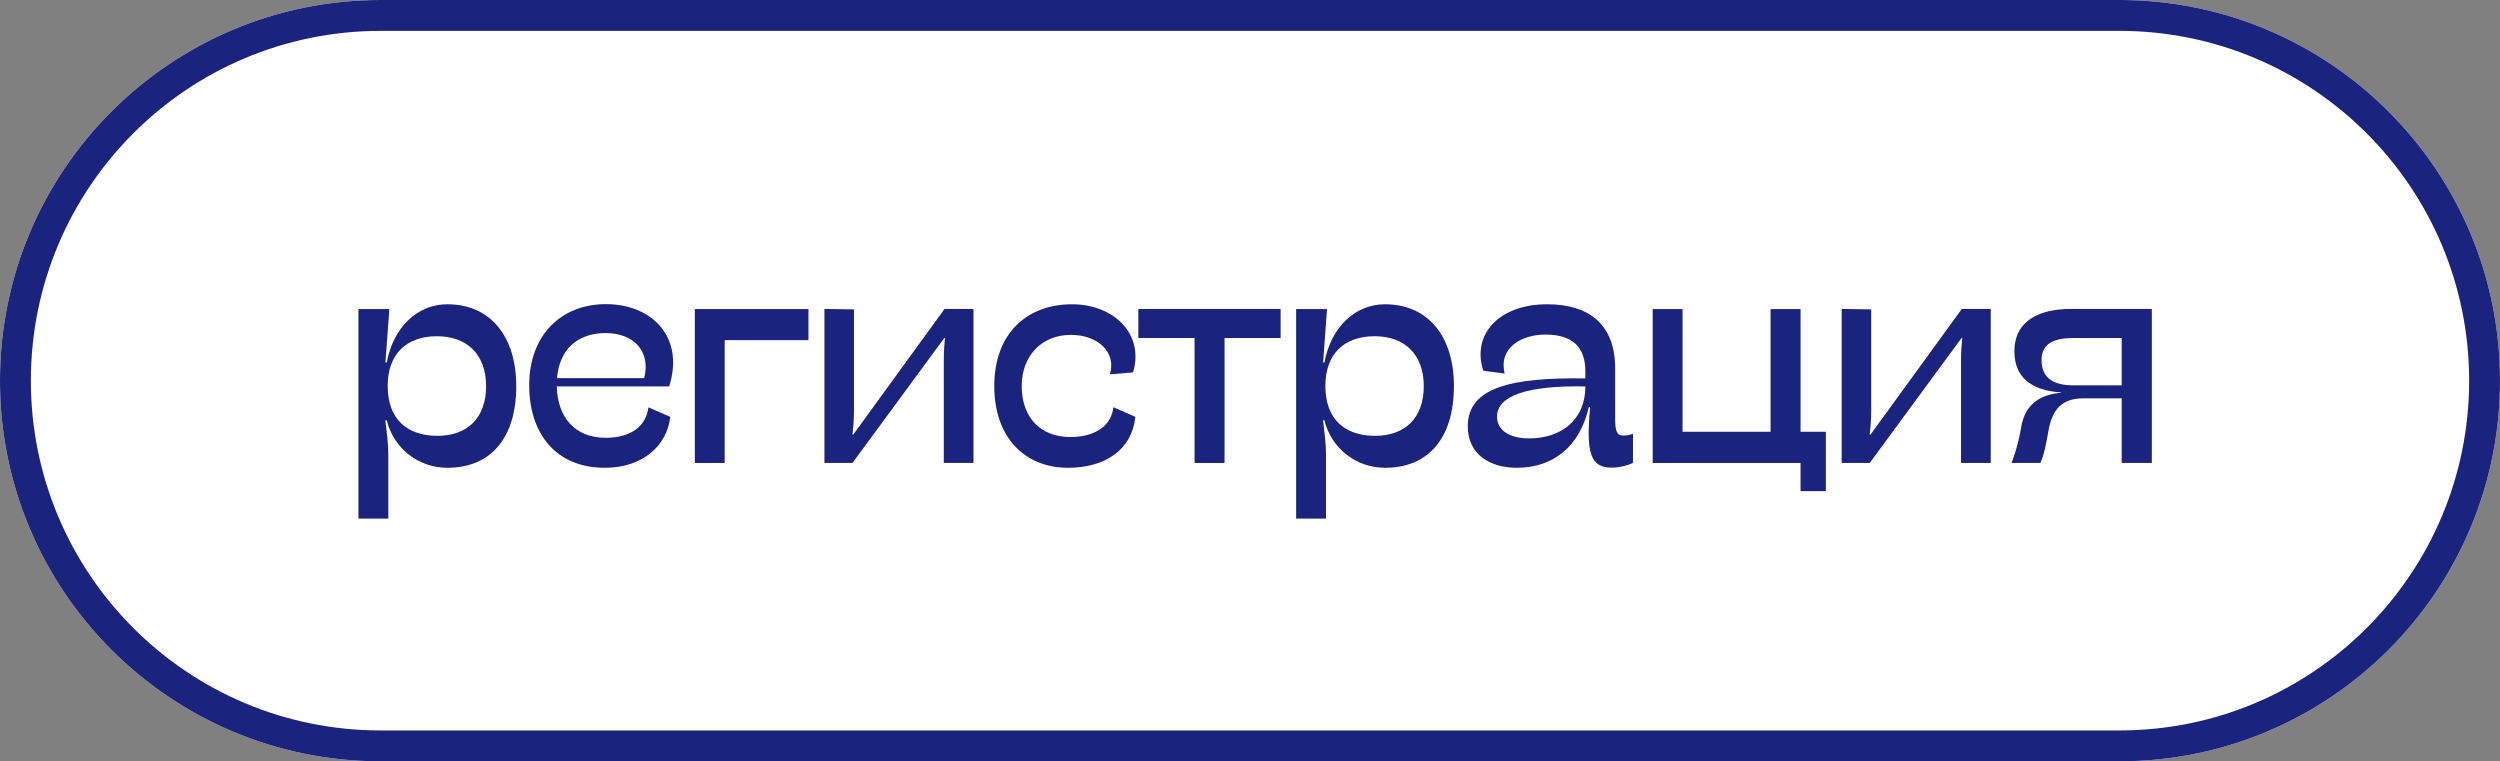
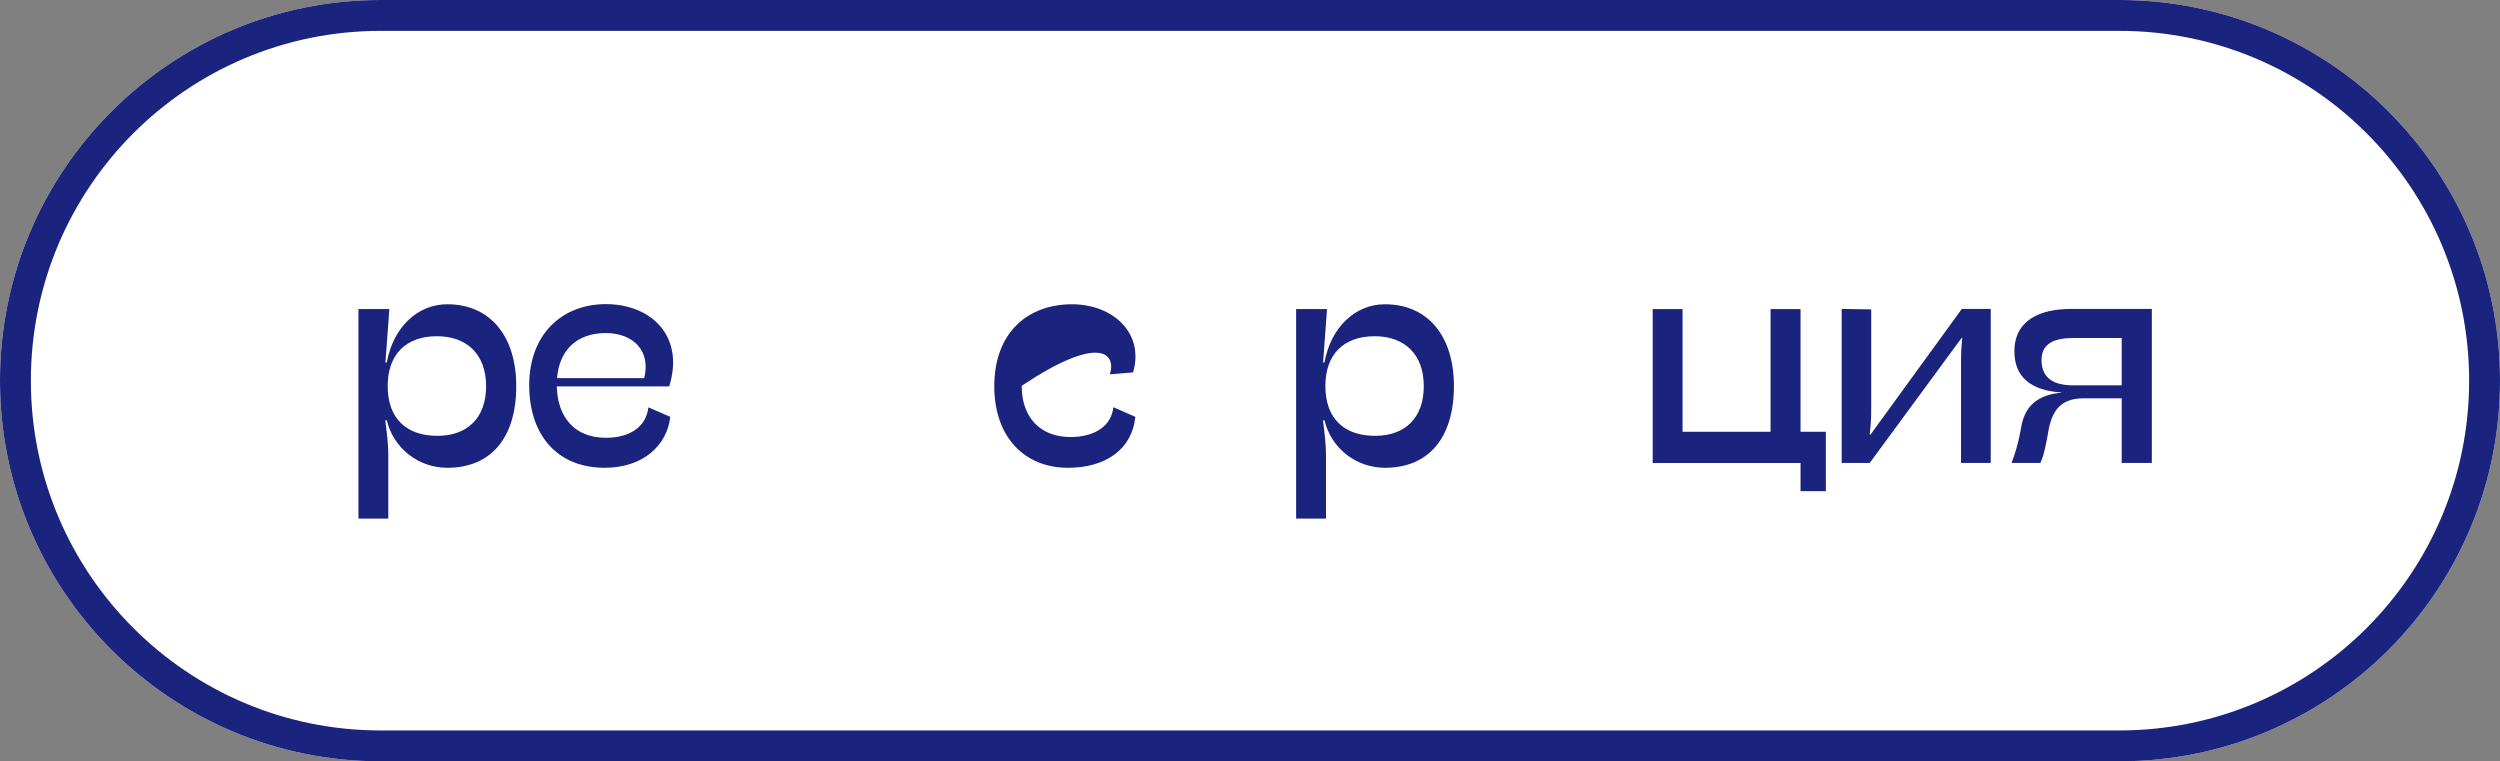
<svg xmlns="http://www.w3.org/2000/svg" width="243" height="74" viewBox="0 0 243 74" fill="none">
  <rect x="0" y="0" width="243" height="74" fill="#808080" stroke="none" />
  <path d="M0 37C0 16.566 16.566 0 37 0H206C226.435 0 243 16.566 243 37V37C243 57.434 226.435 74 206 74H37C16.566 74 0 57.434 0 37V37Z" fill="white" />
  <path fill-rule="evenodd" clip-rule="evenodd" d="M206 3H37C18.222 3 3 18.222 3 37C3 55.778 18.222 71 37 71H206C224.778 71 240 55.778 240 37C240 18.222 224.778 3 206 3ZM37 0C16.566 0 0 16.566 0 37C0 57.434 16.566 74 37 74H206C226.435 74 243 57.434 243 37C243 16.566 226.435 0 206 0H37Z" fill="#1A237E" />
  <path d="M34.842 50.405H37.742V44.121C37.742 43.154 37.581 41.88 37.449 40.855H37.596C38.255 43.579 40.672 45.469 43.484 45.469C47.674 45.469 50.179 42.612 50.179 37.529C50.179 32.681 47.659 29.575 43.47 29.575C40.599 29.575 38.226 31.787 37.596 35.23H37.464L37.845 30.044H34.842V50.405ZM42.518 42.363C39.588 42.363 37.684 40.767 37.684 37.515C37.684 34.453 39.456 32.681 42.474 32.681C45.389 32.681 47.249 34.453 47.249 37.529C47.249 40.679 45.374 42.363 42.518 42.363Z" fill="#1A237E" />
  <path d="M58.895 42.554C55.833 42.554 54.192 40.532 54.119 37.559H65.047C66.57 32.666 63.289 29.561 58.895 29.561C54.588 29.561 51.438 32.534 51.438 37.441C51.438 42.129 54.017 45.469 58.792 45.469C62.542 45.469 64.856 43.242 65.149 40.518L63.025 39.595C62.791 41.558 61.136 42.554 58.895 42.554ZM58.88 32.373C61.56 32.373 63.289 34.116 62.615 36.753H54.148C54.353 34.043 56.067 32.373 58.88 32.373Z" fill="#1A237E" />
-   <path d="M67.537 45H70.438V33.062H78.582V30.044H67.537V45Z" fill="#1A237E" />
-   <path d="M94.622 45V30.029H91.81L82.933 42.246H82.859C82.918 41.675 83.006 40.986 83.006 39.873V30.073L80.135 30.029V45H82.859L91.795 32.842H91.853C91.81 33.325 91.736 34.028 91.736 34.937V45H94.622Z" fill="#1A237E" />
-   <path d="M108.216 39.58C108.04 41.382 106.429 42.48 104.056 42.48C101.185 42.48 99.31 40.649 99.31 37.5C99.31 34.702 101.155 32.549 104.085 32.549C106.722 32.549 108.538 34.248 107.879 36.387L110.135 36.196C111.248 32.402 108.201 29.575 104.202 29.575C99.837 29.575 96.644 32.388 96.644 37.529C96.644 42.524 99.617 45.469 103.807 45.469C107.527 45.469 110.047 43.623 110.354 40.518L108.216 39.58Z" fill="#1A237E" />
-   <path d="M119.026 45V32.856H124.476V30.029H110.647V32.856H116.111V45H119.026Z" fill="#1A237E" />
+   <path d="M108.216 39.58C108.04 41.382 106.429 42.48 104.056 42.48C101.185 42.48 99.31 40.649 99.31 37.5C106.722 32.549 108.538 34.248 107.879 36.387L110.135 36.196C111.248 32.402 108.201 29.575 104.202 29.575C99.837 29.575 96.644 32.388 96.644 37.529C96.644 42.524 99.617 45.469 103.807 45.469C107.527 45.469 110.047 43.623 110.354 40.518L108.216 39.58Z" fill="#1A237E" />
  <path d="M125.984 50.405H128.885V44.121C128.885 43.154 128.724 41.88 128.592 40.855H128.738C129.397 43.579 131.814 45.469 134.627 45.469C138.816 45.469 141.321 42.612 141.321 37.529C141.321 32.681 138.802 29.575 134.612 29.575C131.741 29.575 129.368 31.787 128.738 35.23H128.606L128.987 30.044H125.984V50.405ZM133.66 42.363C130.73 42.363 128.826 40.767 128.826 37.515C128.826 34.453 130.599 32.681 133.616 32.681C136.531 32.681 138.392 34.453 138.392 37.529C138.392 40.679 136.517 42.363 133.66 42.363Z" fill="#1A237E" />
-   <path d="M157.728 42.334C157.156 42.334 156.995 41.821 156.995 40.781V35.83C156.995 31.406 154.314 29.575 150.389 29.575C145.643 29.575 143.035 32.563 144.178 36.035L146.258 36.313C145.628 33.75 147.957 32.52 150.198 32.52C152.85 32.52 154.095 33.735 154.095 36.079V36.782C147.034 36.68 142.669 37.602 142.669 41.426C142.669 44.194 144.852 45.469 147.43 45.469C150.901 45.469 153.553 43.462 154.432 39.565H154.563C154.139 44.048 154.607 45.454 156.644 45.454C157.464 45.454 158.24 45.22 158.724 45V42.158C158.46 42.275 158.079 42.334 157.728 42.334ZM148.646 42.612C146.8 42.612 145.511 41.88 145.511 40.488C145.511 38.452 148.499 37.456 154.095 37.559C154.08 41.016 151.531 42.612 148.646 42.612Z" fill="#1A237E" />
  <path d="M175.013 41.968V30.044H172.098V41.968H163.543V30.044H160.643V45H175.013V47.739H177.474V41.968H175.013Z" fill="#1A237E" />
  <path d="M193.499 45V30.029H190.687L181.81 42.246H181.736C181.795 41.675 181.883 40.986 181.883 39.873V30.073L179.012 30.029V45H181.736L190.672 32.842H190.73C190.687 33.325 190.613 34.028 190.613 34.937V45H193.499Z" fill="#1A237E" />
  <path d="M195.521 45H198.318C198.553 44.531 198.729 43.901 198.963 42.685L199.139 41.704C199.52 39.844 200.354 38.716 202.552 38.716H206.229V45H209.158V30.029H201.292C198.318 30.029 195.799 31.099 195.799 34.16C195.799 36.621 197.381 37.954 200.354 38.145V38.174C198.113 38.364 196.883 39.434 196.502 41.294L196.312 42.305C196.136 43.154 195.872 44.106 195.521 45ZM206.229 37.456H201.526C199.842 37.456 198.436 36.914 198.436 34.995C198.436 33.237 199.915 32.856 201.541 32.856H206.229V37.456Z" fill="#1A237E" />
</svg>